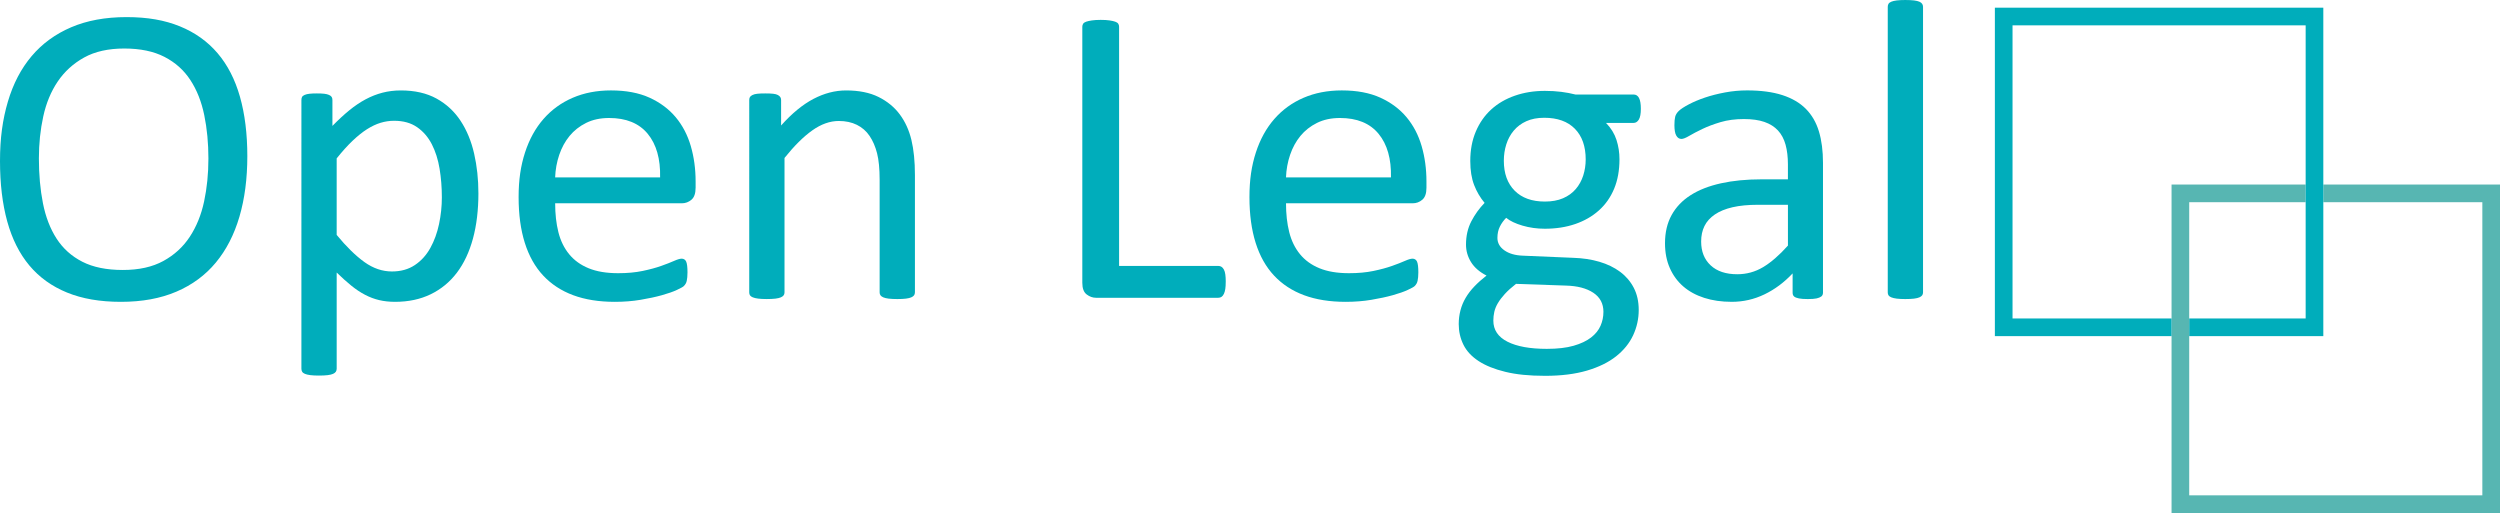
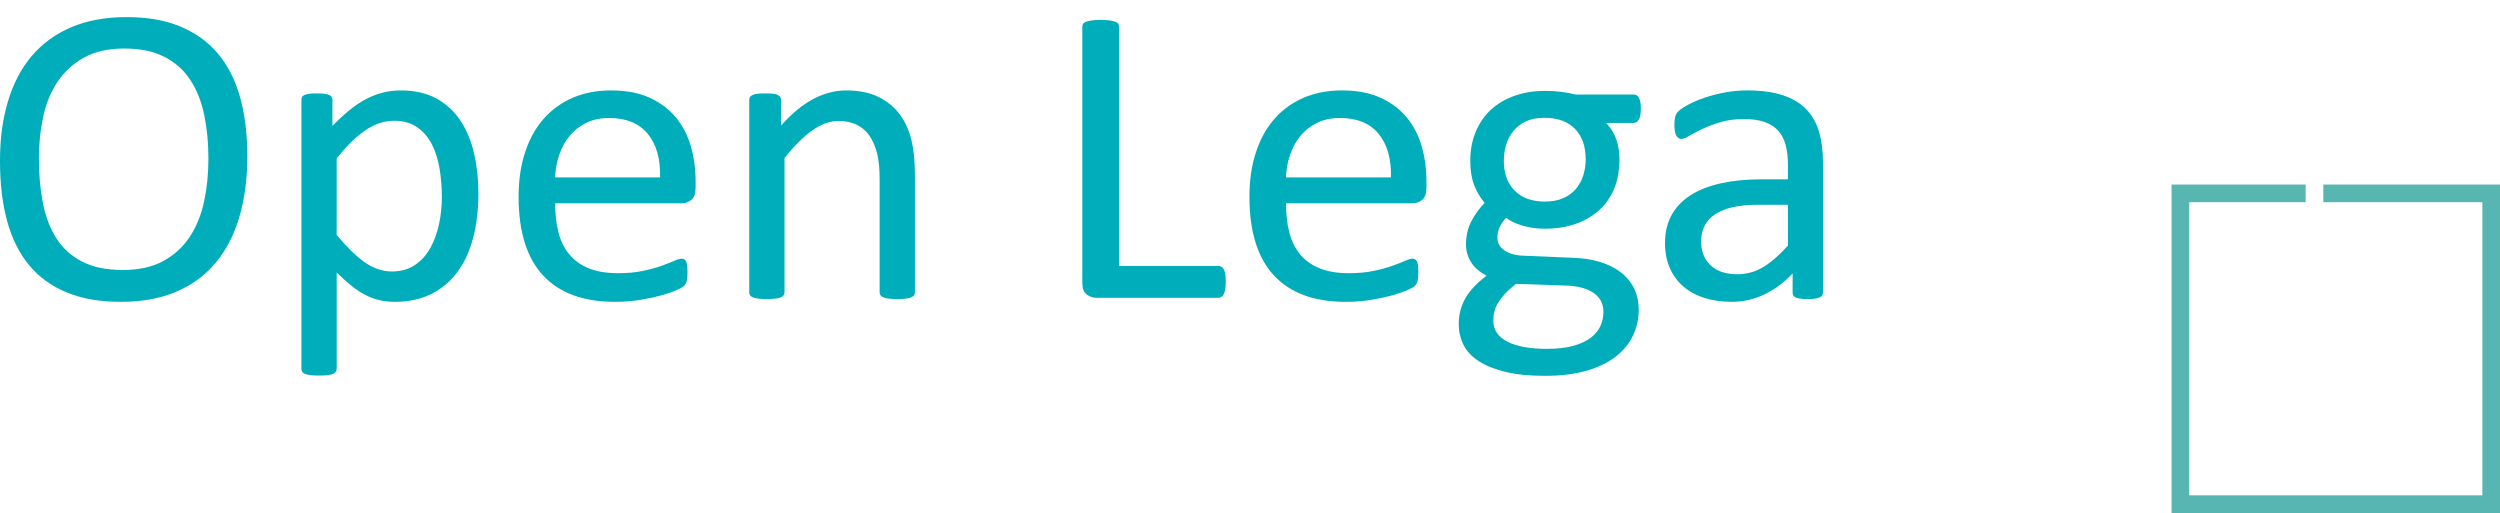
<svg xmlns="http://www.w3.org/2000/svg" id="Laag_2" data-name="Laag 2" viewBox="0 0 2831.21 580.93">
  <defs>
    <style>      .cls-1 {        fill: #57b6b2;      }      .cls-2 {        fill: none;      }      .cls-3 {        fill: #00adbb;      }    </style>
  </defs>
  <g id="Laag_1-2" data-name="Laag 1">
    <g>
      <path class="cls-3" d="m280.09,176.96c0,25.34-2.99,48.17-8.96,68.51-5.97,20.34-14.89,37.64-26.75,51.93-11.86,14.28-26.75,25.26-44.67,32.92-17.91,7.66-38.82,11.5-62.7,11.5s-43.94-3.51-61.13-10.53c-17.19-7.02-31.39-17.23-42.61-30.62-11.22-13.39-19.57-30.02-25.06-49.87C2.74,230.95,0,208.11,0,182.29s2.98-47.12,8.96-67.3c5.97-20.17,14.93-37.32,26.87-51.44,11.94-14.12,26.87-25.01,44.79-32.68,17.91-7.66,38.81-11.5,62.7-11.5s43.17,3.47,60.28,10.41c17.1,6.94,31.35,17.07,42.73,30.38s19.85,29.78,25.42,49.39,8.35,42.08,8.35,67.42Zm-44.06,2.9c0-17.75-1.57-34.25-4.72-49.51-3.14-15.25-8.38-28.48-15.72-39.7-7.33-11.22-17.13-19.97-29.38-26.27-12.25-6.29-27.4-9.44-45.45-9.44s-33.21,3.39-45.46,10.17c-12.25,6.78-22.2,15.82-29.86,27.11-7.66,11.3-13.14,24.49-16.44,39.58-3.31,15.09-4.96,30.95-4.96,47.57,0,18.4,1.53,35.34,4.59,50.84,3.06,15.49,8.22,28.85,15.47,40.06,7.26,11.22,16.97,19.93,29.14,26.15,12.17,6.21,27.44,9.32,45.81,9.32s33.52-3.39,45.94-10.17c12.41-6.78,22.4-15.94,29.98-27.48,7.57-11.54,12.97-24.89,16.2-40.06,3.22-15.17,4.84-31.23,4.84-48.18Z" />
      <path class="cls-3" d="m541.79,218.85c0,19.04-2.06,36.15-6.17,51.32-4.12,15.17-10.17,28.04-18.16,38.61-7.99,10.57-17.88,18.72-29.66,24.45-11.78,5.73-25.26,8.59-40.43,8.59-6.46,0-12.43-.65-17.91-1.94-5.49-1.29-10.86-3.31-16.1-6.05-5.25-2.74-10.45-6.21-15.61-10.41-5.17-4.19-10.65-9.12-16.46-14.77v108.94c0,1.29-.33,2.42-.97,3.39-.65.97-1.69,1.77-3.15,2.42-1.45.64-3.47,1.13-6.05,1.45-2.58.32-5.89.48-9.93.48s-7.1-.16-9.68-.48c-2.58-.33-4.64-.81-6.17-1.45-1.54-.65-2.58-1.45-3.15-2.42-.57-.97-.85-2.1-.85-3.39V113.3c0-1.45.24-2.62.73-3.51.48-.89,1.45-1.65,2.91-2.3,1.45-.64,3.31-1.09,5.57-1.33,2.26-.24,5-.36,8.23-.36,3.39,0,6.17.12,8.35.36,2.18.24,3.99.69,5.45,1.33,1.45.65,2.46,1.41,3.03,2.3.56.89.85,2.06.85,3.51v29.29c6.62-6.78,12.99-12.67,19.12-17.67,6.13-5,12.3-9.16,18.52-12.47,6.21-3.31,12.59-5.81,19.12-7.5,6.54-1.69,13.44-2.54,20.7-2.54,15.82,0,29.29,3.07,40.43,9.2,11.14,6.14,20.21,14.53,27.23,25.18,7.02,10.65,12.14,23.04,15.37,37.16,3.23,14.12,4.84,29.09,4.84,44.91Zm-41.4,4.6c0-11.14-.85-21.91-2.56-32.32-1.71-10.41-4.63-19.65-8.77-27.72-4.14-8.07-9.7-14.53-16.68-19.37-6.98-4.84-15.67-7.26-26.06-7.26-5.2,0-10.32.77-15.35,2.3-5.03,1.54-10.15,3.96-15.35,7.26-5.2,3.31-10.64,7.67-16.32,13.07-5.69,5.41-11.69,12.07-18.02,19.97v86.67c11.04,13.4,21.52,23.64,31.42,30.74,9.9,7.1,20.3,10.65,31.18,10.65,10.07,0,18.71-2.42,25.94-7.26s13.07-11.29,17.54-19.37c4.46-8.07,7.75-17.1,9.86-27.11,2.11-10,3.17-20.09,3.17-30.26Z" />
      <path class="cls-3" d="m787.75,212.79c0,6.29-1.58,10.77-4.74,13.44-3.16,2.66-6.77,3.99-10.82,3.99h-143.48c0,12.1,1.21,23,3.65,32.68,2.43,9.68,6.49,18,12.17,24.94,5.67,6.94,13.05,12.27,22.14,15.98,9.08,3.71,20.19,5.57,33.33,5.57,10.38,0,19.62-.85,27.73-2.54,8.11-1.69,15.12-3.59,21.04-5.69,5.92-2.1,10.78-3.99,14.6-5.69,3.81-1.69,6.69-2.54,8.64-2.54,1.13,0,2.14.28,3.04.85.89.57,1.58,1.41,2.07,2.54.48,1.13.85,2.7,1.09,4.72.24,2.02.37,4.48.37,7.38,0,2.1-.08,3.92-.24,5.45-.16,1.54-.36,2.91-.6,4.12-.24,1.21-.65,2.3-1.21,3.27-.57.97-1.29,1.9-2.18,2.78s-3.51,2.34-7.87,4.36c-4.36,2.02-10.01,3.99-16.95,5.93-6.94,1.94-14.97,3.67-24.09,5.2-9.12,1.53-18.84,2.3-29.17,2.3-17.91,0-33.61-2.5-47.09-7.5-13.48-5-24.81-12.43-34.01-22.27-9.2-9.84-16.14-22.19-20.82-37.04-4.68-14.85-7.02-32.11-7.02-51.81s2.42-35.54,7.26-50.48c4.84-14.93,11.82-27.6,20.94-38.01,9.12-10.41,20.13-18.4,33.04-23.97,12.91-5.57,27.36-8.35,43.33-8.35,17.1,0,31.67,2.75,43.7,8.23,12.02,5.49,21.91,12.87,29.66,22.15,7.75,9.28,13.44,20.18,17.07,32.68,3.63,12.51,5.45,25.87,5.45,40.06v7.26Zm-40.19-11.86c.48-20.98-4.19-37.44-14.01-49.39-9.82-11.94-24.4-17.91-43.72-17.91-9.91,0-18.6,1.86-26.06,5.57-7.47,3.71-13.72,8.64-18.76,14.77-5.03,6.14-8.93,13.28-11.69,21.42-2.76,8.15-4.3,16.67-4.63,25.54h118.86Z" />
      <path class="cls-3" d="m1036.12,331.17c0,1.29-.33,2.38-.97,3.27-.65.89-1.69,1.66-3.15,2.3s-3.47,1.13-6.05,1.45c-2.58.32-5.81.48-9.68.48s-7.35-.16-9.93-.48c-2.58-.33-4.6-.81-6.05-1.45-1.45-.64-2.5-1.41-3.15-2.3-.65-.88-.97-1.97-.97-3.27v-127.58c0-12.43-.97-22.43-2.9-30.02-1.94-7.58-4.76-14.12-8.47-19.61-3.71-5.48-8.51-9.68-14.4-12.59-5.89-2.91-12.71-4.36-20.46-4.36-10.01,0-20.01,3.55-30.02,10.65-10.01,7.1-20.5,17.51-31.47,31.23v152.27c0,1.29-.33,2.38-.97,3.27-.65.89-1.69,1.66-3.15,2.3s-3.47,1.13-6.05,1.45c-2.58.32-5.89.48-9.93.48s-7.1-.16-9.68-.48c-2.58-.33-4.64-.81-6.17-1.45-1.54-.64-2.58-1.41-3.15-2.3-.57-.88-.85-1.97-.85-3.27V113.3c0-1.29.24-2.38.73-3.27.48-.89,1.45-1.69,2.91-2.42s3.31-1.21,5.57-1.45c2.26-.24,5.24-.36,8.96-.36s6.49.12,8.84.36c2.34.24,4.15.73,5.45,1.45,1.29.73,2.22,1.54,2.78,2.42.56.89.85,1.98.85,3.27v28.81c12.26-13.72,24.49-23.76,36.68-30.14,12.18-6.37,24.49-9.56,36.92-9.56,14.52,0,26.75,2.46,36.68,7.38,9.93,4.92,17.95,11.5,24.09,19.73,6.13,8.23,10.53,17.88,13.19,28.93,2.66,11.06,3.99,24.33,3.99,39.82v132.9Z" />
      <path class="cls-3" d="m1388.12,319.07c0,3.23-.16,5.93-.48,8.11-.33,2.18-.85,4.04-1.57,5.57-.73,1.54-1.62,2.66-2.66,3.39-1.05.73-2.3,1.09-3.75,1.09h-138.47c-3.71,0-7.23-1.25-10.53-3.75-3.31-2.5-4.96-6.9-4.96-13.19V30.26c0-1.29.32-2.42.97-3.39.64-.97,1.77-1.73,3.39-2.3,1.61-.56,3.79-1.05,6.54-1.45,2.74-.4,6.05-.6,9.93-.6s7.38.2,10.05.6c2.66.4,4.8.89,6.42,1.45,1.61.57,2.74,1.33,3.39,2.3.64.97.97,2.1.97,3.39v270.89h112.33c1.45,0,2.7.36,3.75,1.09,1.05.73,1.94,1.78,2.66,3.15.73,1.37,1.25,3.19,1.57,5.45.32,2.26.48,5,.48,8.23Z" />
      <path class="cls-3" d="m1615.43,212.79c0,6.29-1.58,10.77-4.74,13.44s-6.77,3.99-10.82,3.99h-143.49c0,12.1,1.21,23,3.65,32.68,2.43,9.68,6.49,18,12.17,24.94,5.67,6.94,13.05,12.27,22.14,15.98,9.08,3.71,20.19,5.57,33.33,5.57,10.38,0,19.62-.85,27.73-2.54,8.11-1.69,15.12-3.59,21.04-5.69,5.92-2.1,10.78-3.99,14.6-5.69,3.81-1.69,6.69-2.54,8.64-2.54,1.13,0,2.14.28,3.04.85.89.57,1.58,1.41,2.07,2.54.48,1.13.85,2.7,1.09,4.72.24,2.02.37,4.48.37,7.38,0,2.1-.08,3.92-.24,5.45-.16,1.54-.36,2.91-.61,4.12s-.65,2.3-1.21,3.27c-.57.97-1.29,1.9-2.18,2.78-.89.89-3.51,2.34-7.87,4.36-4.36,2.02-10.01,3.99-16.95,5.93-6.94,1.94-14.97,3.67-24.09,5.2-9.12,1.53-18.84,2.3-29.17,2.3-17.91,0-33.61-2.5-47.09-7.5-13.48-5-24.81-12.43-34.01-22.27-9.2-9.84-16.14-22.19-20.82-37.04-4.68-14.85-7.02-32.11-7.02-51.81s2.42-35.54,7.26-50.48c4.84-14.93,11.82-27.6,20.94-38.01,9.12-10.41,20.13-18.4,33.04-23.97,12.91-5.57,27.36-8.35,43.33-8.35,17.1,0,31.67,2.75,43.7,8.23,12.02,5.49,21.91,12.87,29.66,22.15,7.75,9.28,13.44,20.18,17.07,32.68,3.63,12.51,5.45,25.87,5.45,40.06v7.26Zm-40.19-11.86c.48-20.98-4.19-37.44-14.01-49.39-9.82-11.94-24.4-17.91-43.72-17.91-9.91,0-18.59,1.86-26.06,5.57-7.47,3.71-13.72,8.64-18.76,14.77-5.03,6.14-8.93,13.28-11.69,21.42-2.76,8.15-4.3,16.67-4.63,25.54h118.86Z" />
      <path class="cls-3" d="m1858.24,123.22c0,5.65-.77,9.73-2.3,12.23-1.54,2.5-3.51,3.75-5.93,3.75h-31.23c5.65,5.81,9.6,12.23,11.86,19.25,2.26,7.02,3.39,14.32,3.39,21.91,0,12.59-2.02,23.72-6.05,33.41-4.04,9.68-9.8,17.88-17.31,24.57-7.5,6.7-16.42,11.82-26.75,15.37-10.33,3.55-21.79,5.33-34.38,5.33-8.88,0-17.31-1.17-25.3-3.51-7.99-2.34-14.16-5.28-18.52-8.84-2.91,2.91-5.29,6.21-7.14,9.93-1.86,3.71-2.78,7.99-2.78,12.83,0,5.65,2.62,10.33,7.87,14.04,5.24,3.71,12.23,5.73,20.94,6.05l56.89,2.42c10.81.33,20.74,1.82,29.78,4.48,9.04,2.66,16.86,6.46,23.48,11.38,6.62,4.93,11.78,10.98,15.49,18.16,3.71,7.18,5.57,15.53,5.57,25.06,0,10-2.1,19.53-6.29,28.57-4.2,9.04-10.61,16.98-19.25,23.85-8.64,6.86-19.65,12.26-33.04,16.22-13.4,3.95-29.21,5.93-47.45,5.93s-32.56-1.49-44.91-4.48c-12.35-2.99-22.48-7.06-30.38-12.23-7.91-5.17-13.64-11.34-17.19-18.52-3.55-7.18-5.33-14.97-5.33-23.36,0-5.33.64-10.49,1.94-15.49,1.29-5,3.27-9.77,5.93-14.28s5.97-8.84,9.93-12.95c3.95-4.12,8.51-8.19,13.68-12.23-7.91-4.03-13.76-9.12-17.55-15.25-3.79-6.13-5.69-12.75-5.69-19.85,0-9.84,2.02-18.64,6.05-26.39,4.03-7.75,9.04-14.68,15.01-20.82-5-5.97-8.96-12.71-11.86-20.21-2.91-7.5-4.36-16.58-4.36-27.23,0-12.43,2.1-23.56,6.29-33.41,4.2-9.84,10-18.16,17.43-24.93,7.42-6.78,16.34-11.98,26.75-15.61,10.41-3.63,21.75-5.45,34.01-5.45,6.62,0,12.79.36,18.52,1.09,5.73.73,11.09,1.74,16.1,3.03h65.85c2.74,0,4.8,1.33,6.17,3.99,1.37,2.66,2.06,6.74,2.06,12.23Zm-42.37,229.98c0-9.36-3.83-16.58-11.5-21.67-7.67-5.08-18.04-7.78-31.11-8.11l-56.41-1.94c-5.17,4.04-9.4,7.87-12.71,11.5-3.31,3.63-5.93,7.1-7.87,10.41-1.94,3.31-3.27,6.57-3.99,9.8-.73,3.23-1.09,6.54-1.09,9.93,0,10.49,5.33,18.44,15.98,23.85,10.65,5.41,25.5,8.11,44.54,8.11,12.1,0,22.23-1.17,30.38-3.51,8.15-2.34,14.73-5.45,19.73-9.32,5-3.87,8.59-8.31,10.77-13.31,2.18-5,3.27-10.25,3.27-15.74Zm-20.09-172.61c0-14.85-4.08-26.43-12.23-34.74-8.15-8.31-19.73-12.47-34.74-12.47-7.75,0-14.49,1.29-20.21,3.87-5.73,2.58-10.49,6.14-14.28,10.65-3.79,4.52-6.62,9.73-8.47,15.61-1.86,5.89-2.78,12.07-2.78,18.52,0,14.37,4.07,25.66,12.23,33.89,8.15,8.23,19.57,12.35,34.25,12.35,7.91,0,14.77-1.25,20.58-3.75,5.81-2.5,10.61-5.97,14.4-10.41,3.79-4.44,6.62-9.56,8.47-15.37,1.85-5.81,2.78-11.86,2.78-18.16Z" />
      <path class="cls-3" d="m2064.5,331.41c0,1.94-.65,3.39-1.94,4.36-1.29.97-3.07,1.69-5.33,2.18-2.26.48-5.57.73-9.93.73s-7.55-.24-10.05-.73c-2.5-.48-4.32-1.21-5.45-2.18-1.13-.97-1.69-2.42-1.69-4.36v-21.79c-9.52,10.17-20.13,18.08-31.83,23.72-11.7,5.65-24.09,8.47-37.16,8.47-11.46,0-21.83-1.49-31.11-4.48-9.28-2.98-17.19-7.3-23.72-12.95-6.54-5.65-11.62-12.59-15.25-20.82s-5.45-17.59-5.45-28.08c0-12.26,2.5-22.91,7.5-31.96,5-9.04,12.18-16.54,21.55-22.51,9.36-5.97,20.82-10.45,34.38-13.44,13.56-2.98,28.81-4.48,45.75-4.48h30.02v-16.95c0-8.39-.89-15.81-2.66-22.27-1.78-6.45-4.64-11.82-8.59-16.1-3.96-4.27-9.08-7.5-15.37-9.68-6.29-2.18-14.04-3.27-23.24-3.27-9.85,0-18.68,1.17-26.51,3.51-7.83,2.34-14.69,4.92-20.58,7.75-5.89,2.83-10.81,5.41-14.77,7.75-3.96,2.34-6.9,3.51-8.84,3.51-1.29,0-2.42-.32-3.39-.97-.97-.64-1.82-1.61-2.54-2.91-.73-1.29-1.25-2.94-1.57-4.96-.33-2.02-.48-4.24-.48-6.66,0-4.03.28-7.22.85-9.56.56-2.34,1.94-4.56,4.12-6.66,2.18-2.1,5.93-4.56,11.26-7.38,5.33-2.82,11.46-5.41,18.4-7.75,6.94-2.34,14.52-4.27,22.76-5.81,8.23-1.53,16.54-2.3,24.93-2.3,15.65,0,28.97,1.78,39.94,5.33,10.97,3.55,19.85,8.76,26.63,15.61,6.78,6.86,11.7,15.37,14.77,25.54,3.06,10.17,4.6,22.03,4.6,35.59v146.95Zm-39.7-99.5h-34.13c-10.98,0-20.5.93-28.57,2.78-8.07,1.86-14.77,4.6-20.09,8.23s-9.24,7.99-11.74,13.07c-2.5,5.08-3.75,10.94-3.75,17.55,0,11.3,3.59,20.3,10.77,26.99,7.18,6.7,17.23,10.05,30.14,10.05,10.49,0,20.21-2.66,29.17-7.99s18.36-13.47,28.2-24.45v-46.24Z" />
-       <path class="cls-3" d="m2177.8,331.17c0,1.29-.33,2.38-.97,3.27-.65.89-1.69,1.66-3.15,2.3-1.45.64-3.47,1.13-6.05,1.45-2.58.32-5.89.48-9.93.48s-7.1-.16-9.68-.48c-2.58-.33-4.64-.81-6.17-1.45-1.54-.64-2.58-1.41-3.15-2.3-.57-.88-.85-1.97-.85-3.27V7.75c0-1.29.28-2.42.85-3.39.56-.97,1.61-1.77,3.15-2.42,1.53-.64,3.59-1.13,6.17-1.45,2.58-.32,5.81-.48,9.68-.48s7.34.16,9.93.48c2.58.33,4.6.81,6.05,1.45,1.45.65,2.5,1.45,3.15,2.42.64.97.97,2.1.97,3.39v323.43Z" />
    </g>
    <rect class="cls-2" x="2479.25" y="228.97" width="131.87" height="131.69" />
    <polygon class="cls-2" points="2479.25 380.66 2479.25 560.93 2811.21 560.93 2811.21 228.97 2631.12 228.97 2631.12 380.66 2479.25 380.66" />
    <polygon class="cls-2" points="2611.12 208.97 2611.12 28.7 2279.16 28.7 2279.16 360.66 2459.25 360.66 2459.25 208.97 2611.12 208.97" />
    <polygon class="cls-1" points="2631.12 208.97 2631.12 228.97 2811.21 228.97 2811.21 560.93 2479.25 560.93 2479.25 380.66 2479.25 360.66 2479.25 228.97 2611.12 228.97 2611.12 208.97 2459.25 208.97 2459.25 360.66 2459.25 380.66 2459.25 580.93 2831.21 580.93 2831.21 208.97 2631.12 208.97" />
-     <polygon class="cls-3" points="2259.16 8.7 2259.16 380.66 2459.25 380.66 2459.25 360.66 2279.16 360.66 2279.16 28.7 2611.12 28.7 2611.12 208.97 2611.12 228.97 2611.12 360.66 2479.25 360.66 2479.25 380.66 2631.12 380.66 2631.12 228.97 2631.12 208.97 2631.12 8.7 2259.16 8.7" />
  </g>
</svg>